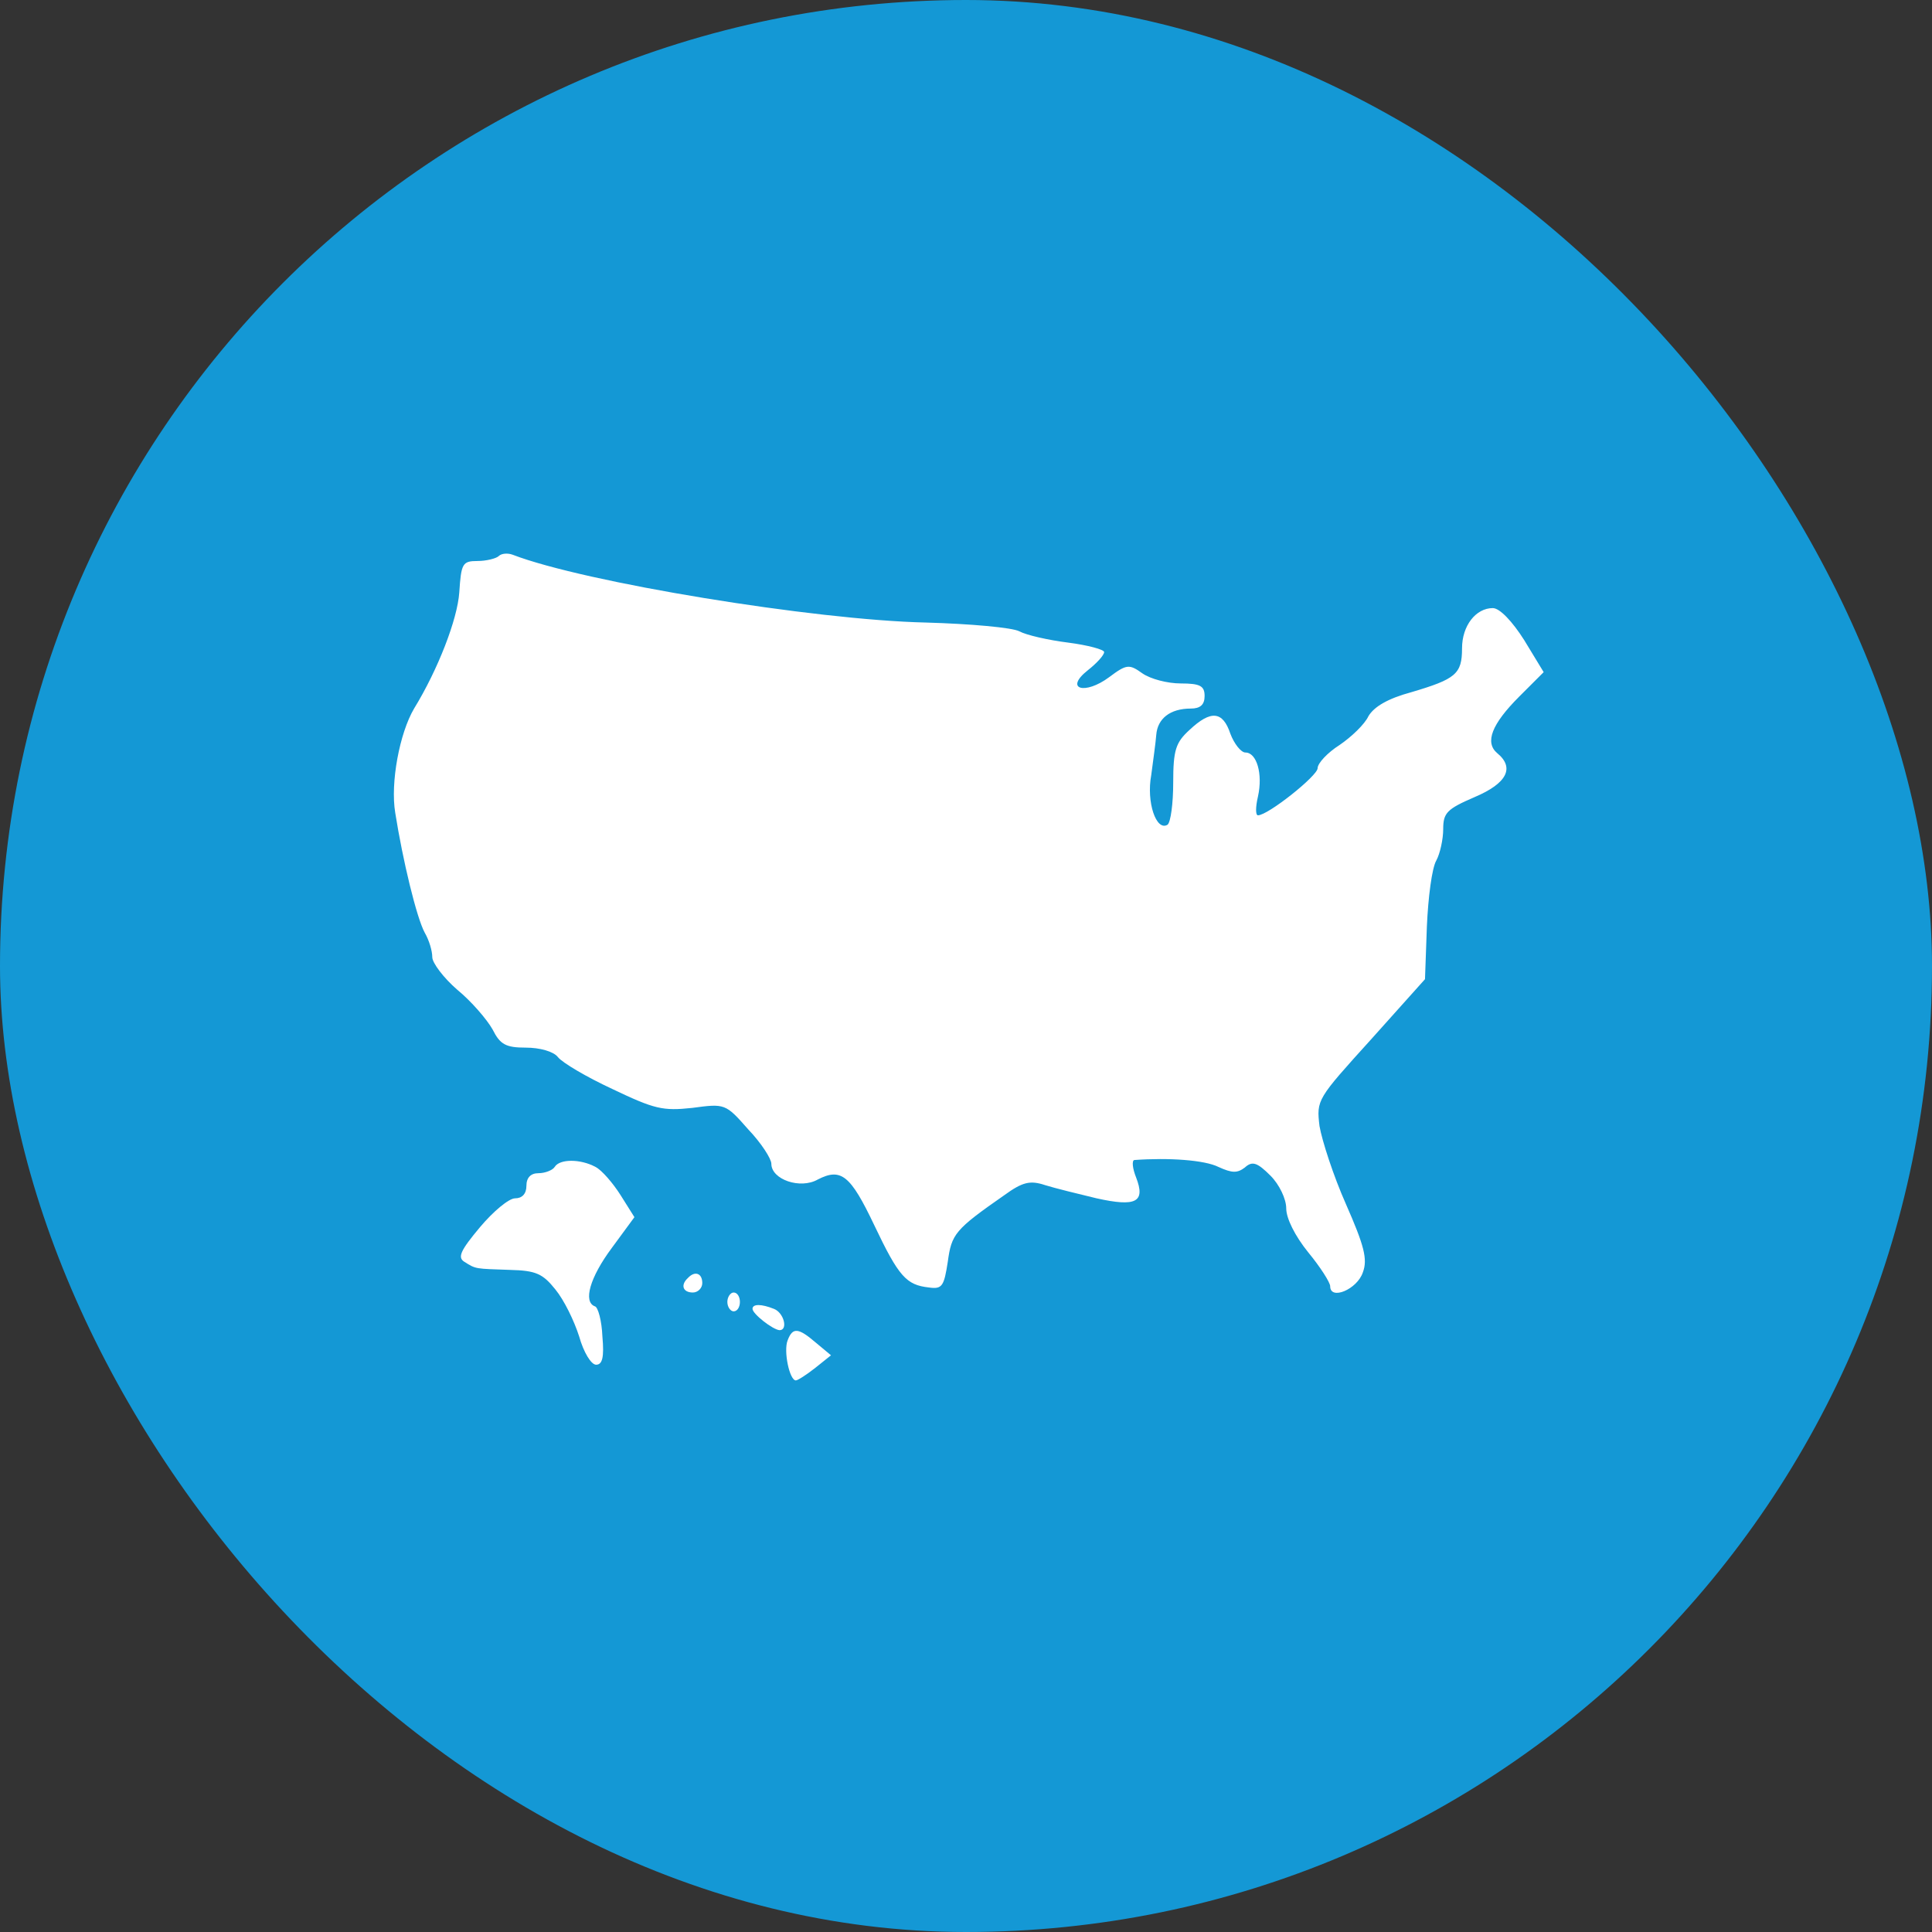
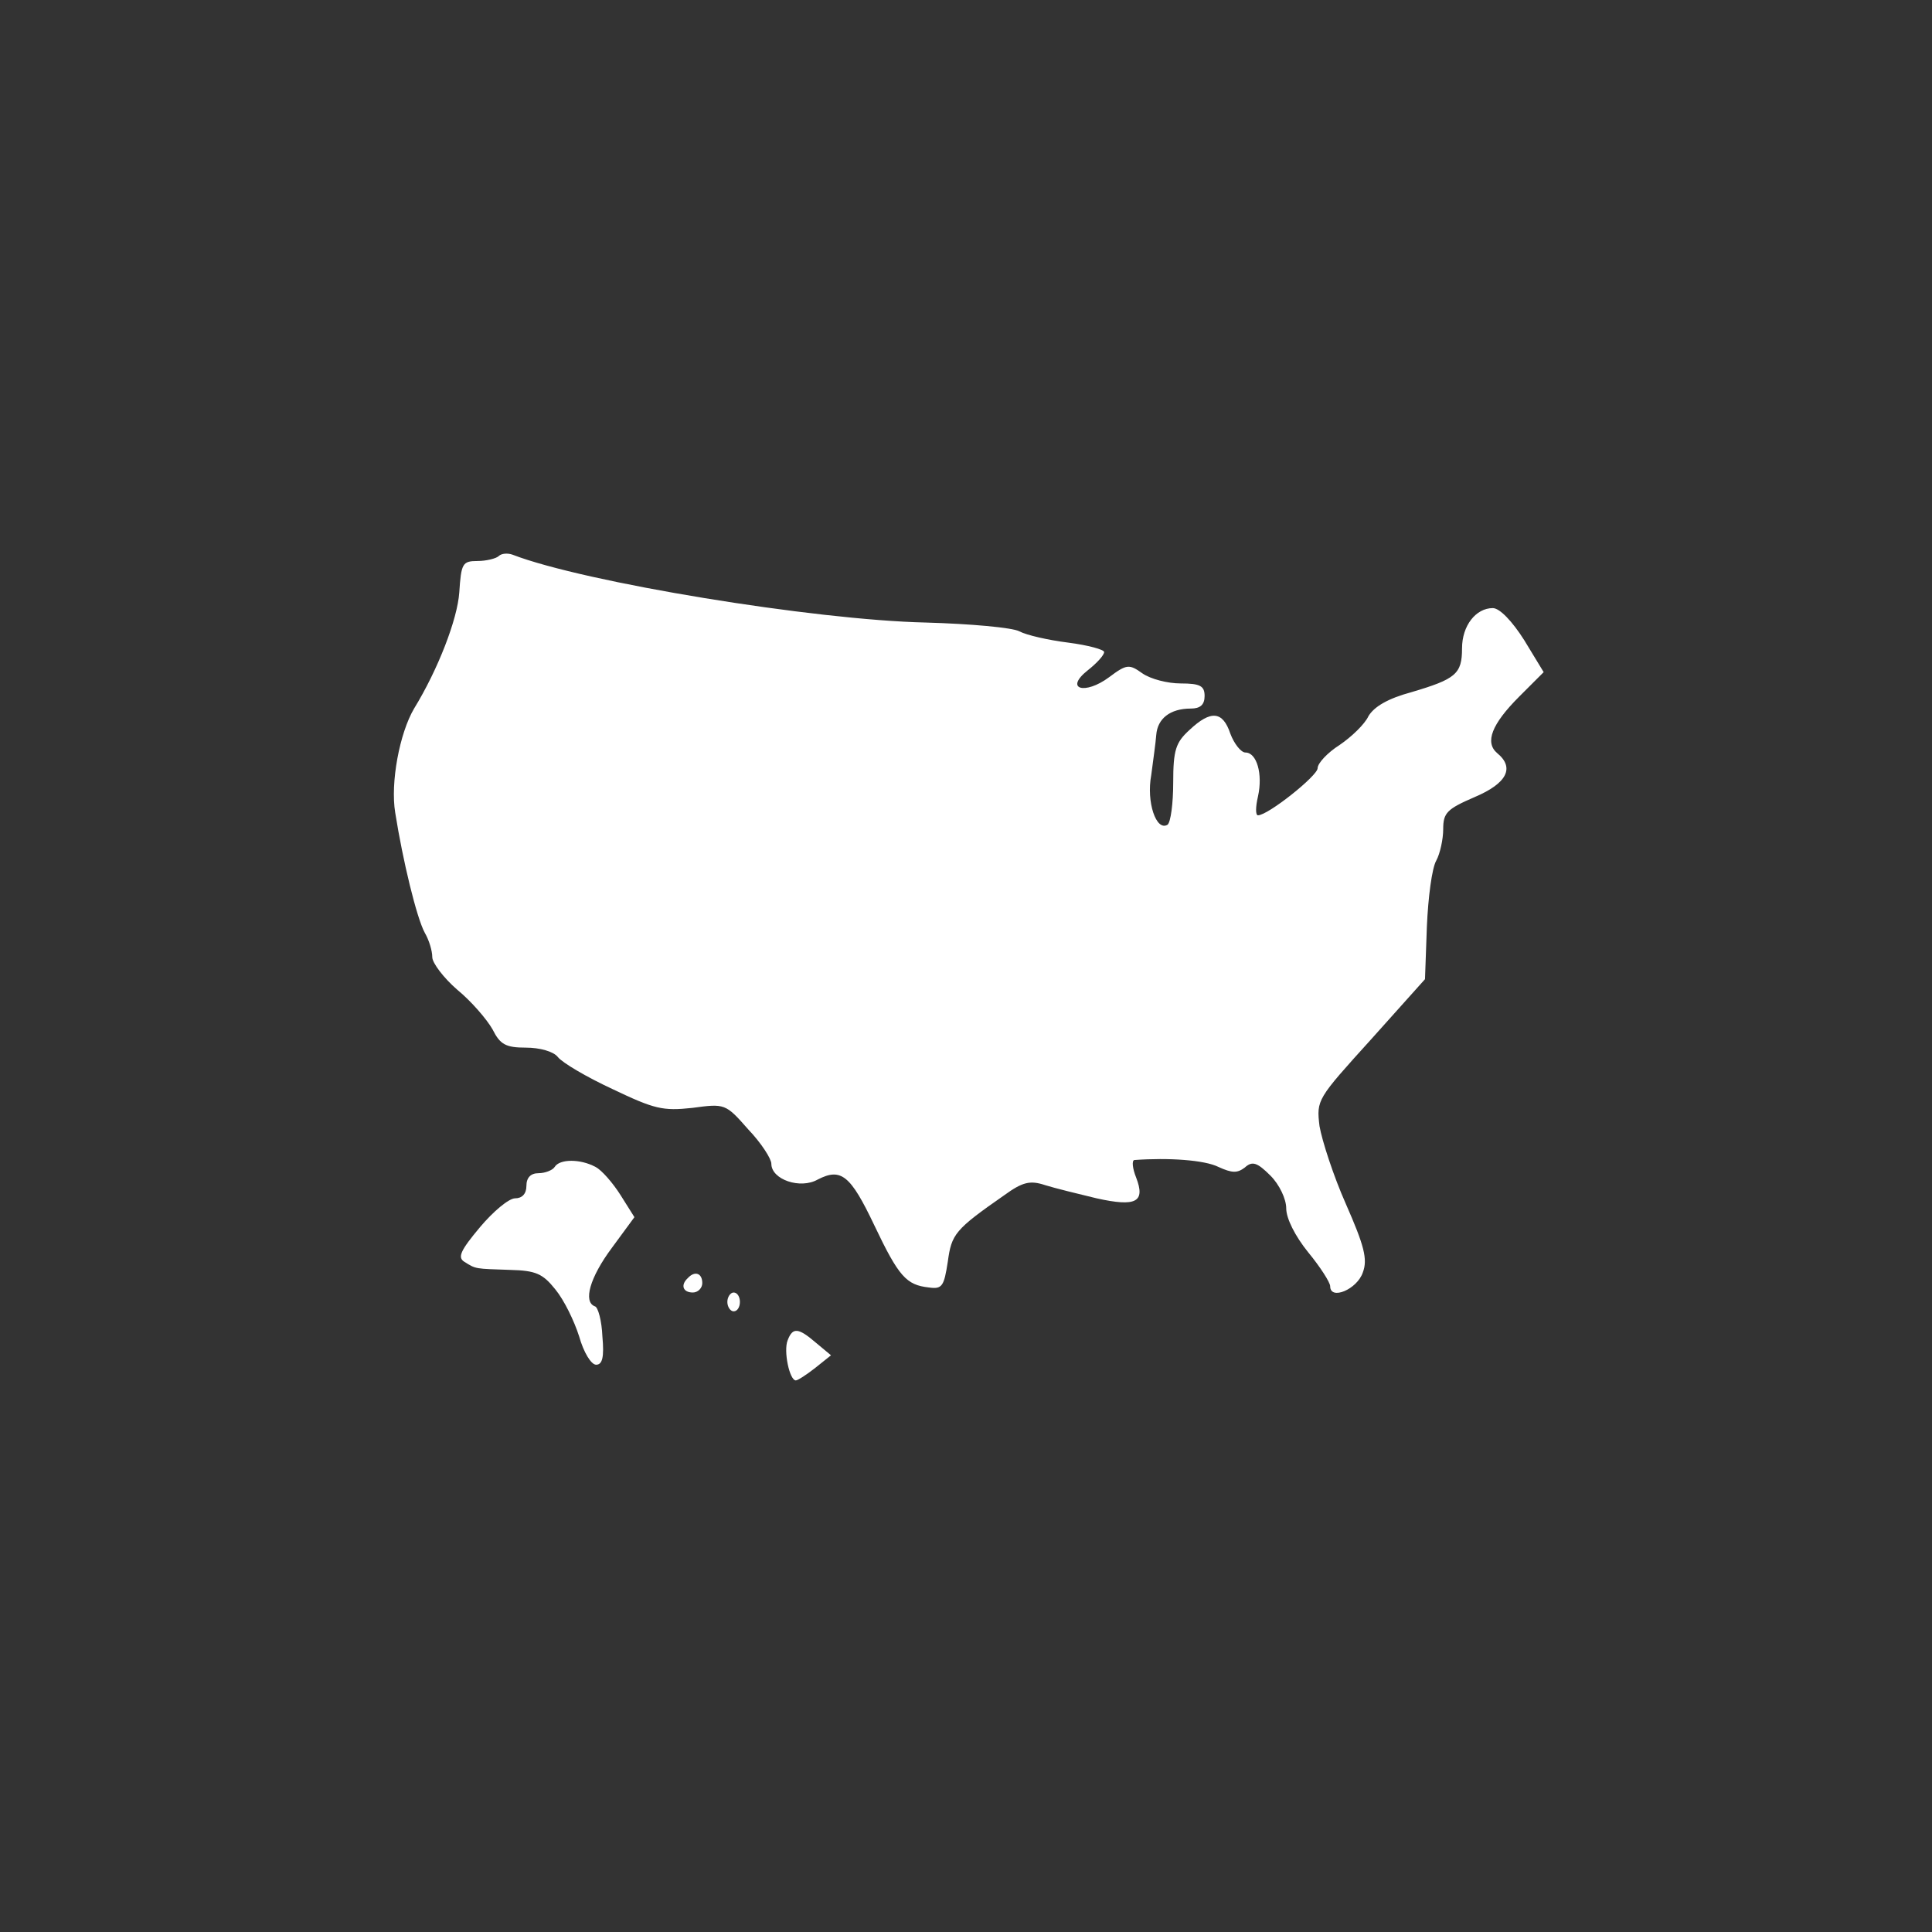
<svg xmlns="http://www.w3.org/2000/svg" width="40" height="40" viewBox="0 0 40 40" fill="none">
  <rect x="0" y="0" width="40" height="40" fill="#333333" stroke="none" />
-   <rect width="40" height="40" rx="20" fill="#1498D5" />
  <path d="M10.328 11.511C10.276 11.563 10.068 11.615 9.886 11.615C9.574 11.615 9.548 11.667 9.509 12.265C9.47 12.824 9.067 13.864 8.573 14.67C8.274 15.177 8.079 16.204 8.183 16.828C8.339 17.816 8.625 18.999 8.794 19.311C8.885 19.467 8.95 19.688 8.95 19.818C8.95 19.935 9.184 20.247 9.47 20.494C9.756 20.728 10.081 21.105 10.198 21.313C10.354 21.625 10.471 21.69 10.887 21.69C11.173 21.69 11.459 21.768 11.55 21.885C11.641 22.002 12.148 22.301 12.681 22.548C13.552 22.964 13.721 23.003 14.332 22.938C15.008 22.847 15.021 22.847 15.489 23.38C15.762 23.666 15.97 23.991 15.97 24.095C15.97 24.42 16.568 24.628 16.932 24.42C17.413 24.173 17.608 24.329 18.102 25.369C18.609 26.435 18.765 26.604 19.233 26.656C19.506 26.695 19.545 26.63 19.623 26.123C19.701 25.551 19.766 25.46 20.793 24.745C21.17 24.472 21.326 24.433 21.638 24.537C21.846 24.602 22.327 24.719 22.704 24.81C23.523 24.992 23.718 24.888 23.523 24.381C23.445 24.186 23.432 24.03 23.484 24.017C24.199 23.965 24.94 24.017 25.226 24.16C25.512 24.29 25.616 24.29 25.772 24.173C25.928 24.03 26.032 24.069 26.305 24.342C26.487 24.524 26.63 24.823 26.63 25.018C26.63 25.226 26.812 25.59 27.085 25.928C27.332 26.227 27.54 26.552 27.54 26.63C27.54 26.929 28.099 26.695 28.216 26.344C28.32 26.071 28.242 25.785 27.865 24.927C27.605 24.342 27.371 23.614 27.319 23.315C27.254 22.769 27.267 22.756 28.385 21.521L29.503 20.273L29.542 19.181C29.568 18.583 29.646 17.972 29.737 17.816C29.815 17.673 29.88 17.374 29.88 17.166C29.88 16.828 29.958 16.75 30.53 16.503C31.206 16.217 31.362 15.892 30.998 15.593C30.738 15.372 30.881 14.995 31.453 14.423L31.96 13.916L31.557 13.253C31.31 12.863 31.05 12.59 30.907 12.59C30.556 12.59 30.27 12.954 30.27 13.422C30.27 13.955 30.14 14.059 29.217 14.332C28.735 14.462 28.45 14.631 28.333 14.826C28.255 14.995 27.982 15.255 27.735 15.424C27.488 15.58 27.28 15.801 27.28 15.905C27.28 16.061 26.253 16.88 26.045 16.88C25.993 16.88 25.993 16.711 26.045 16.49C26.149 16.022 26.019 15.58 25.785 15.58C25.694 15.58 25.551 15.398 25.473 15.19C25.317 14.722 25.07 14.696 24.628 15.112C24.342 15.372 24.29 15.528 24.29 16.204C24.29 16.633 24.238 17.023 24.173 17.075C23.939 17.218 23.731 16.607 23.835 16.048C23.874 15.749 23.926 15.385 23.939 15.216C23.965 14.878 24.225 14.67 24.654 14.67C24.849 14.67 24.94 14.592 24.94 14.41C24.94 14.202 24.849 14.15 24.446 14.15C24.173 14.15 23.822 14.059 23.653 13.942C23.38 13.747 23.328 13.747 22.964 14.02C22.457 14.397 22.028 14.267 22.522 13.877C22.704 13.734 22.86 13.565 22.86 13.5C22.86 13.448 22.522 13.357 22.119 13.305C21.703 13.253 21.248 13.149 21.105 13.071C20.962 12.993 20.091 12.915 19.168 12.889C16.854 12.837 12.096 12.057 10.614 11.485C10.51 11.446 10.38 11.459 10.328 11.511Z" fill="white" />
  <path d="M11.484 24.16C11.445 24.225 11.289 24.29 11.146 24.29C10.99 24.29 10.899 24.381 10.899 24.55C10.899 24.719 10.808 24.81 10.665 24.81C10.535 24.81 10.21 25.083 9.937 25.408C9.534 25.889 9.469 26.032 9.612 26.123C9.859 26.279 9.833 26.266 10.561 26.292C11.094 26.305 11.237 26.37 11.497 26.695C11.679 26.916 11.887 27.345 11.991 27.67C12.082 27.995 12.238 28.255 12.342 28.255C12.472 28.255 12.511 28.099 12.472 27.67C12.459 27.345 12.381 27.059 12.316 27.046C12.069 26.955 12.212 26.448 12.667 25.837L13.135 25.2L12.849 24.745C12.693 24.498 12.459 24.225 12.329 24.16C12.017 23.991 11.588 23.991 11.484 24.16Z" fill="white" />
  <path d="M14.241 26.461C14.085 26.604 14.137 26.76 14.345 26.76C14.449 26.76 14.54 26.669 14.54 26.565C14.54 26.357 14.384 26.305 14.241 26.461Z" fill="white" />
  <path d="M15.059 26.955C15.059 27.059 15.124 27.15 15.189 27.15C15.267 27.15 15.319 27.059 15.319 26.955C15.319 26.851 15.267 26.76 15.189 26.76C15.124 26.76 15.059 26.851 15.059 26.955Z" fill="white" />
-   <path d="M15.58 27.098C15.58 27.202 15.996 27.527 16.139 27.54C16.321 27.54 16.23 27.176 16.022 27.098C15.762 26.994 15.58 26.994 15.58 27.098Z" fill="white" />
  <path d="M16.308 27.748C16.217 27.969 16.347 28.58 16.477 28.58C16.516 28.58 16.698 28.463 16.88 28.32L17.205 28.06L16.893 27.8C16.529 27.488 16.412 27.475 16.308 27.748Z" fill="white" />
</svg>